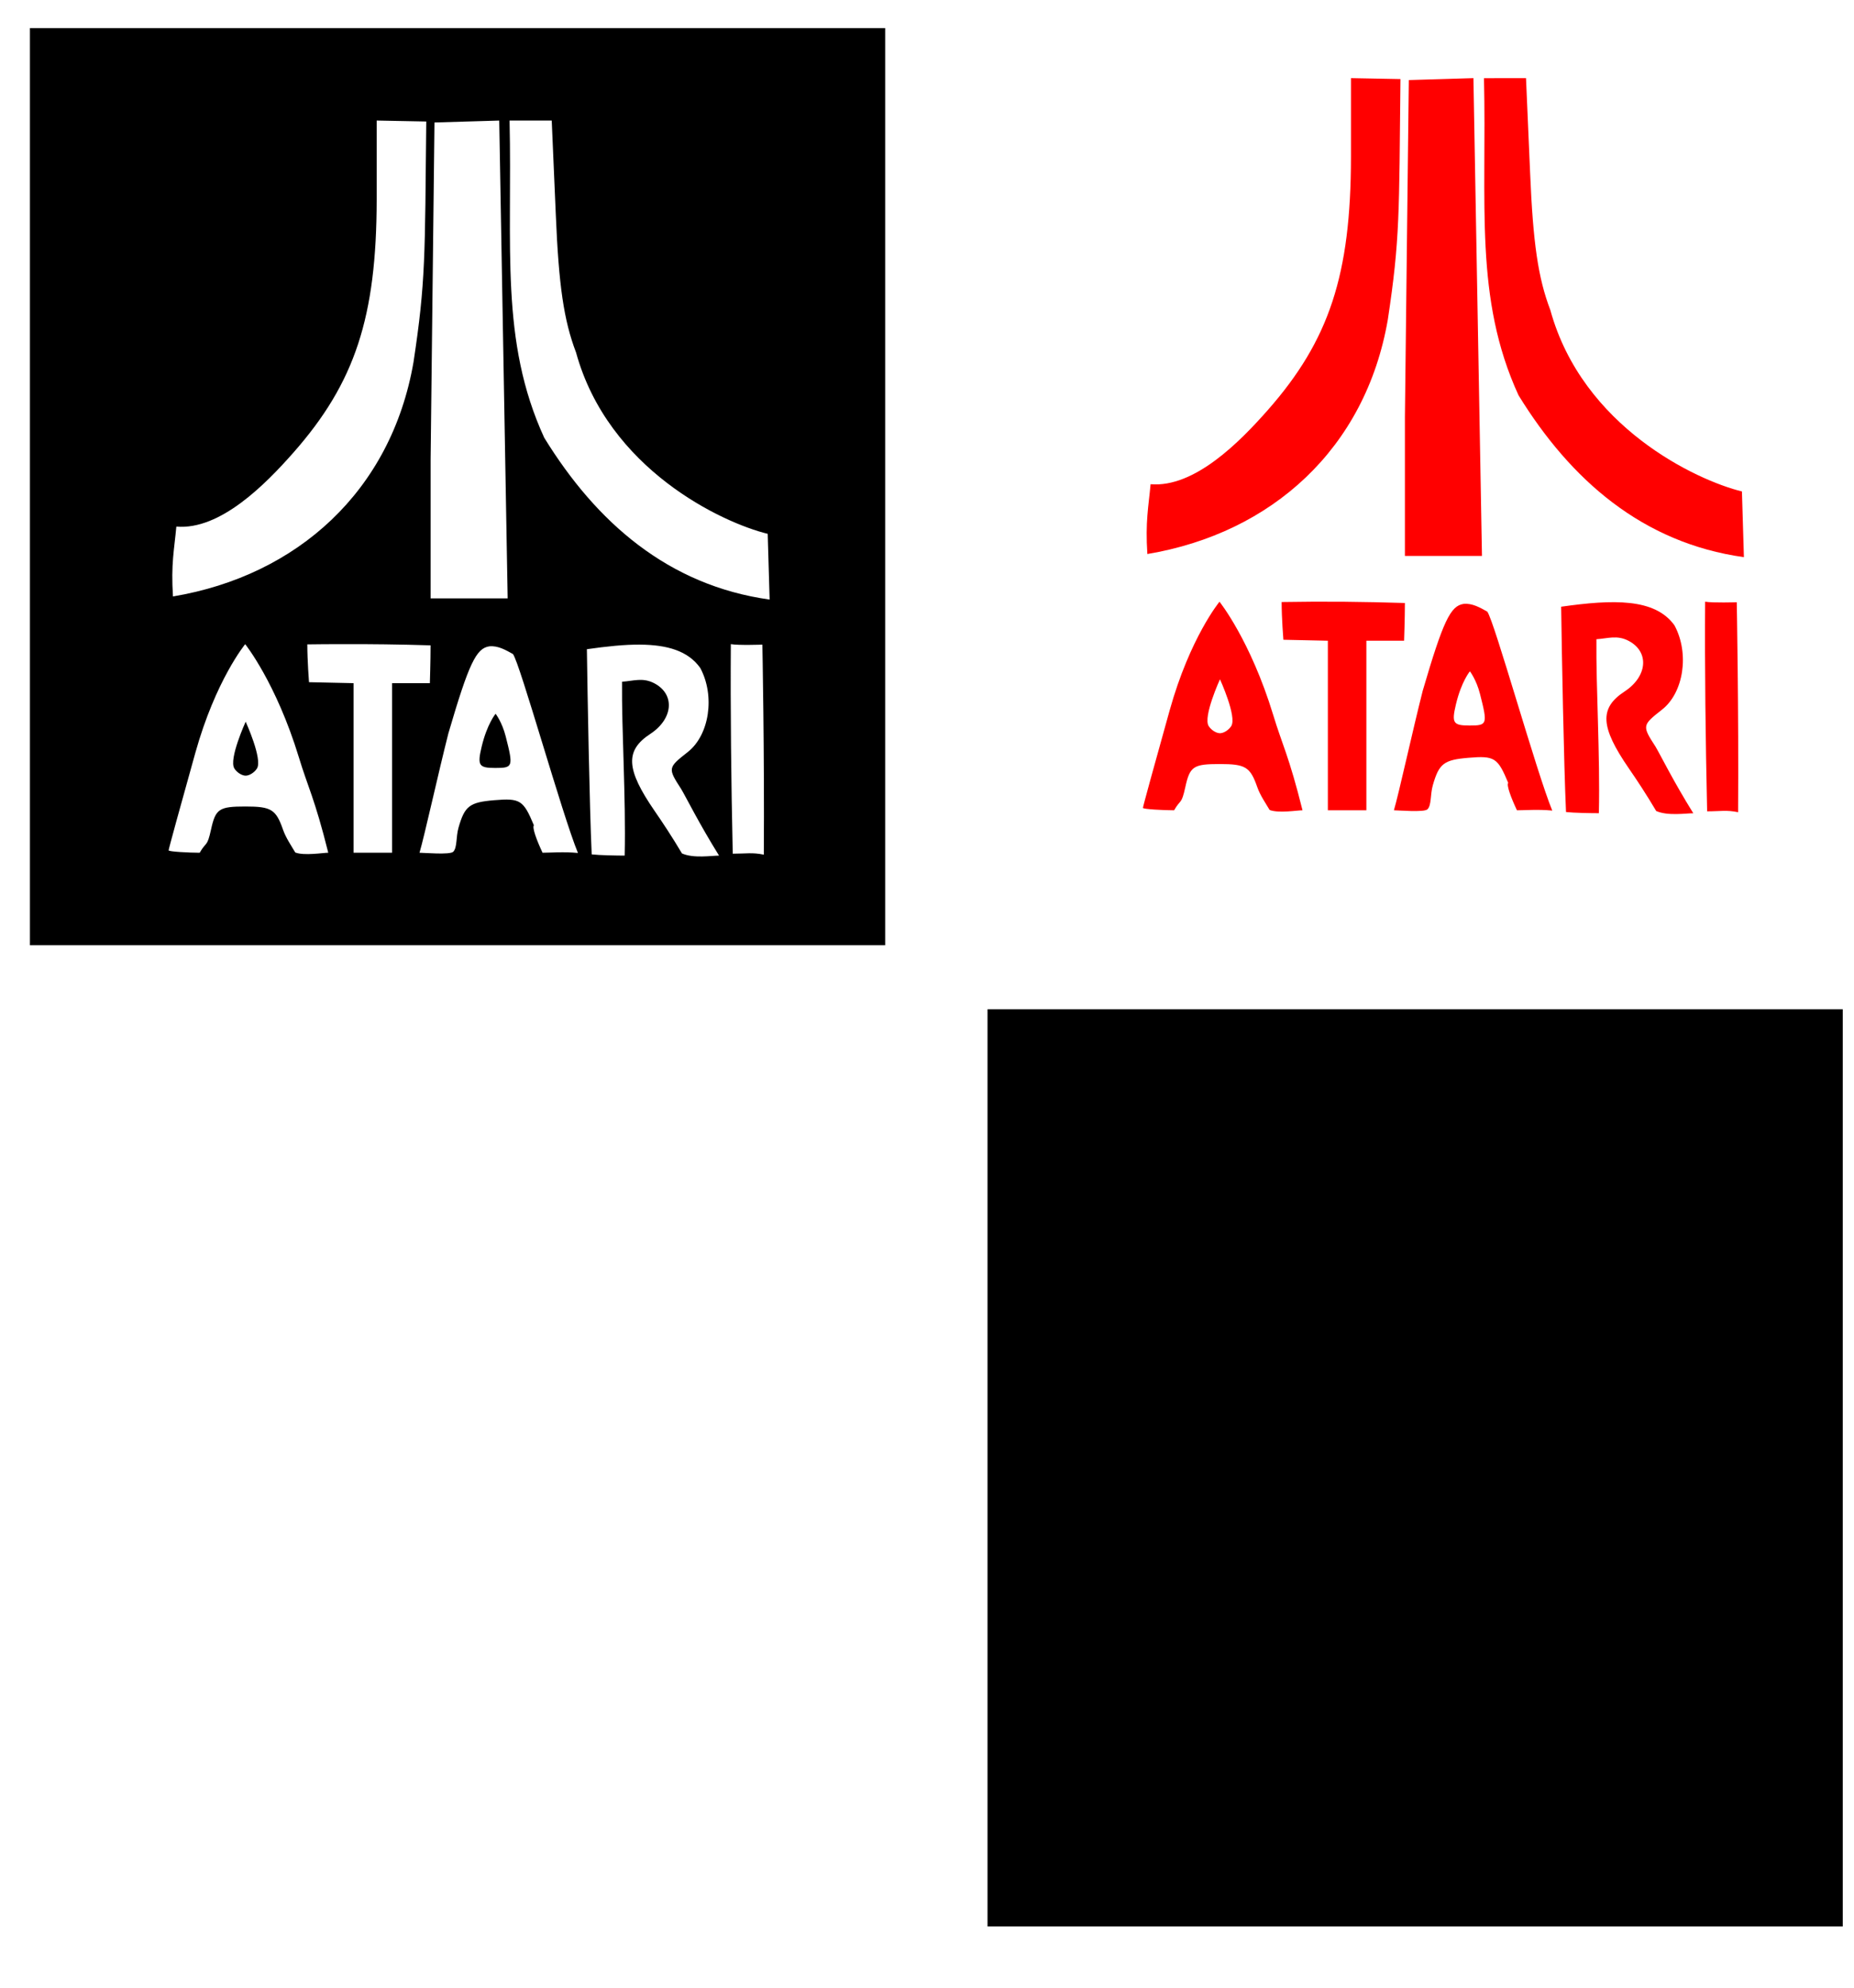
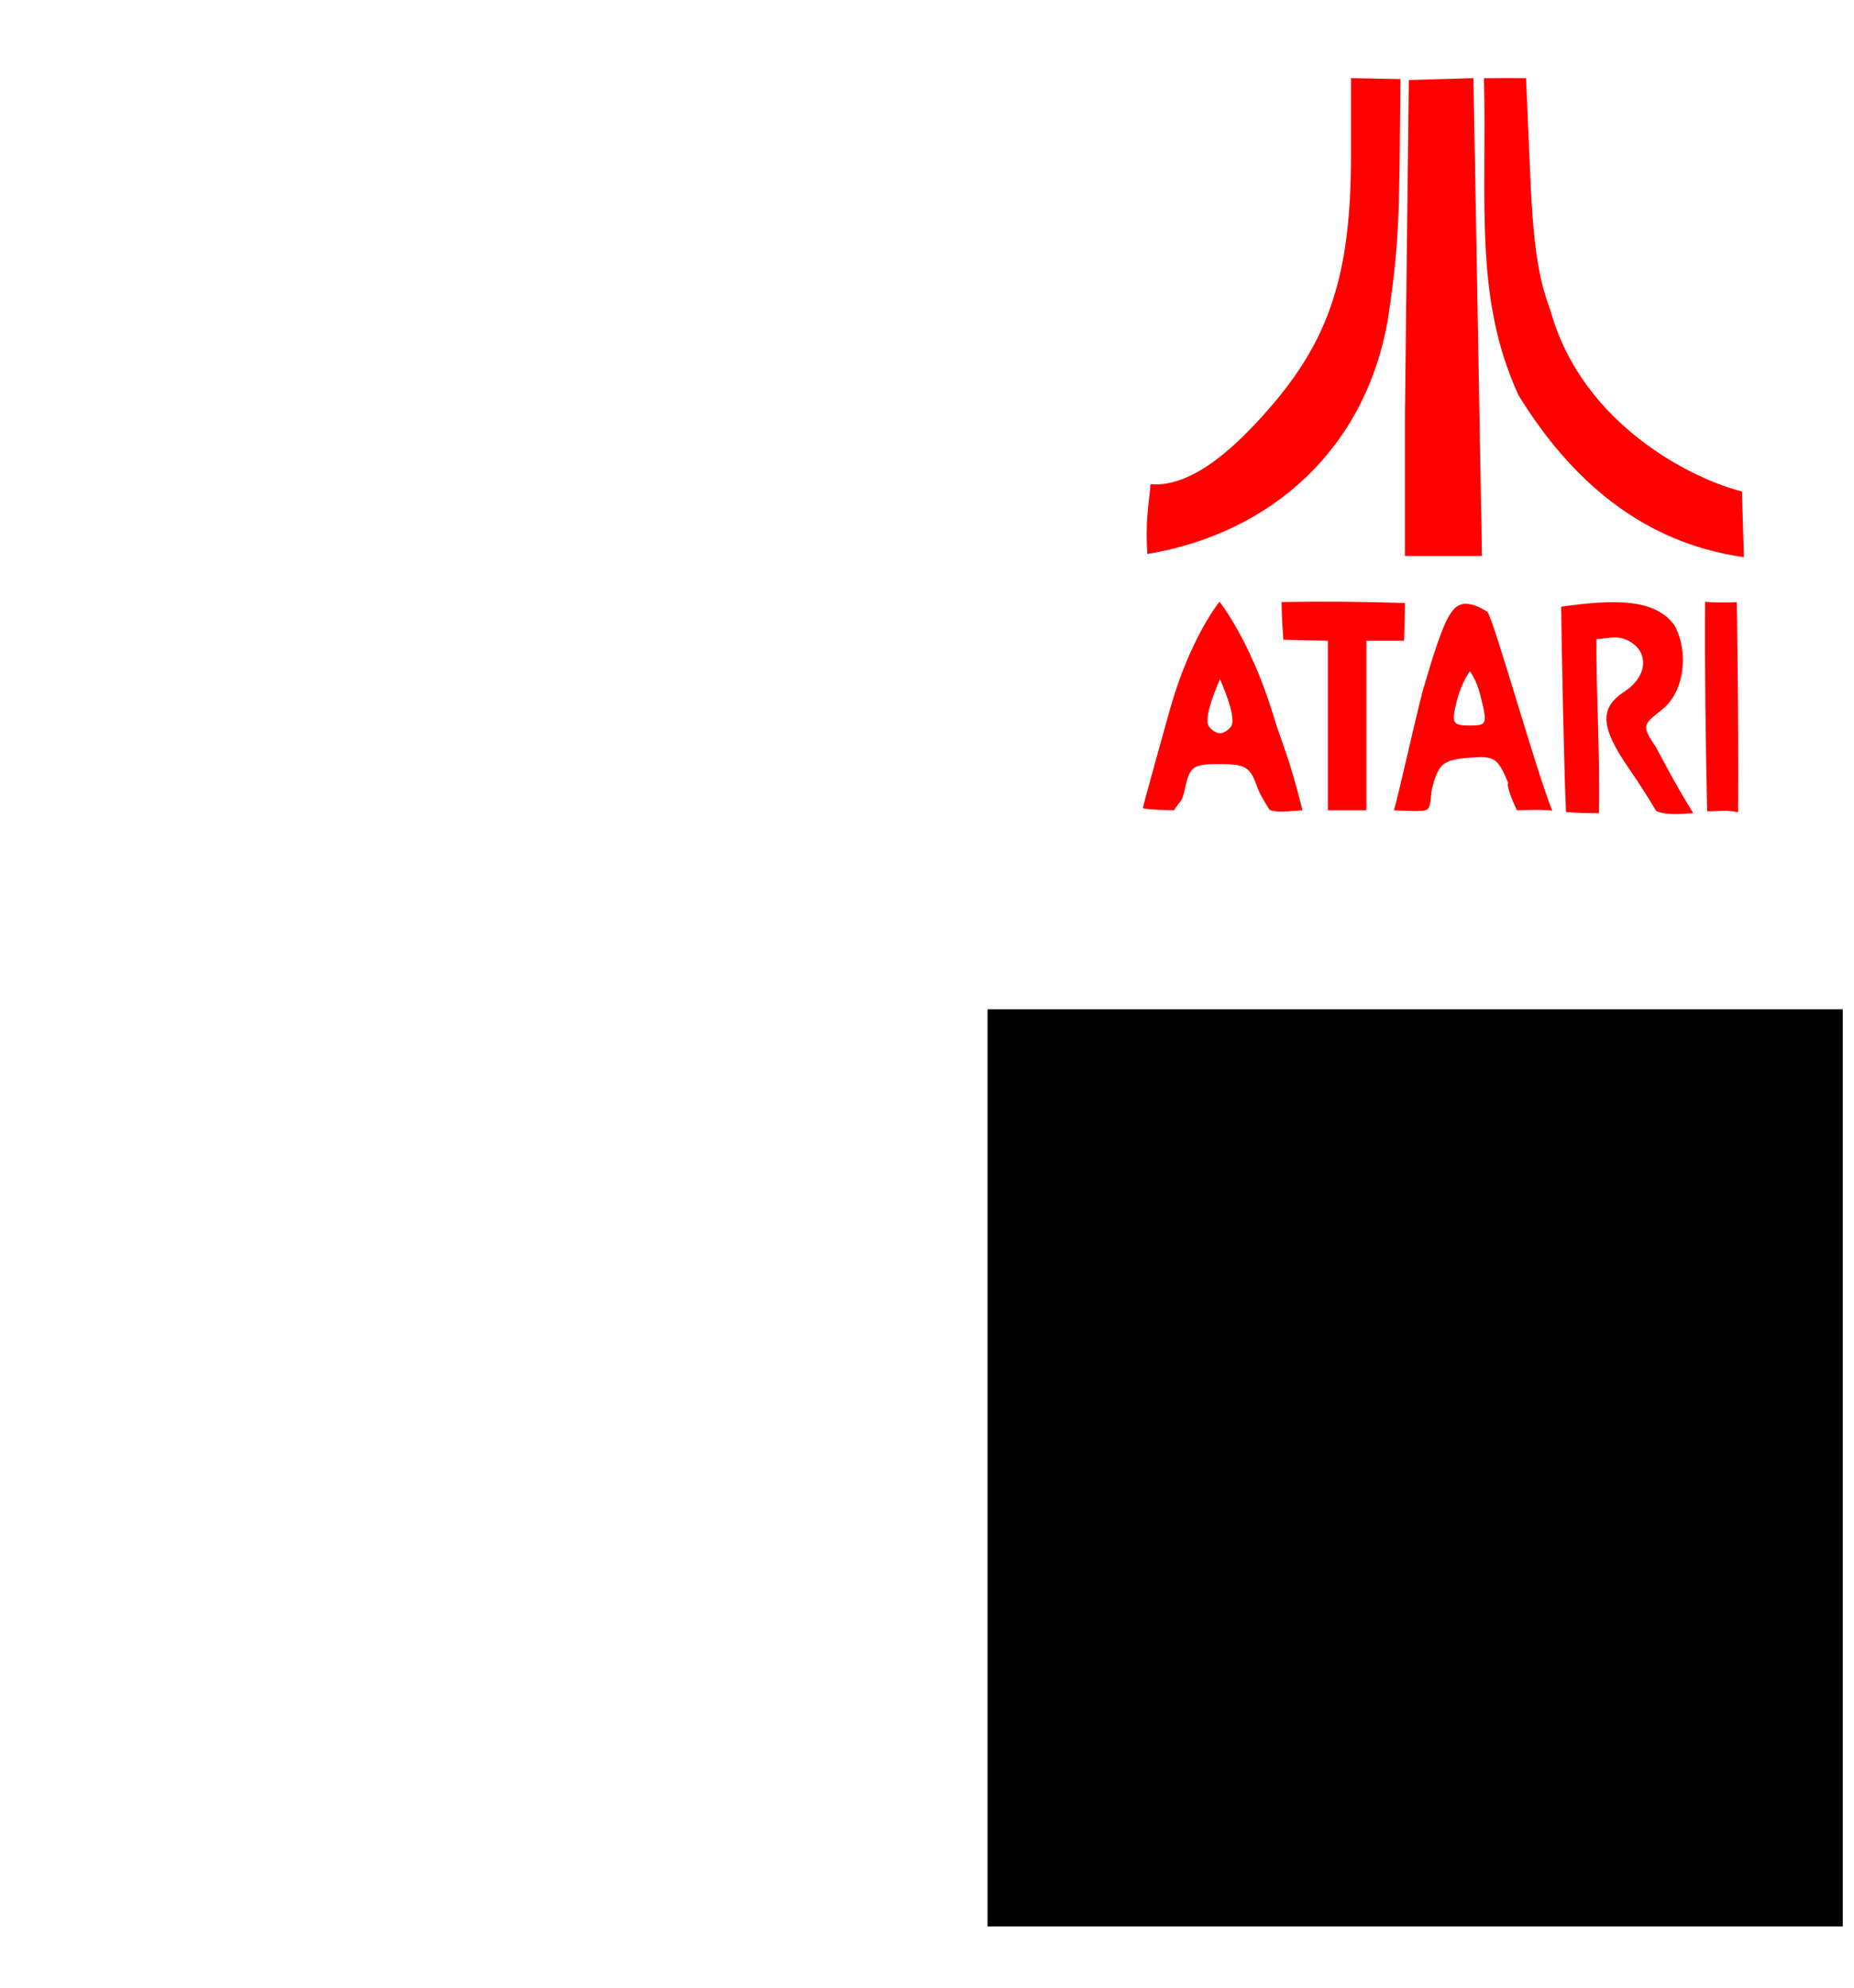
<svg xmlns="http://www.w3.org/2000/svg" xmlns:ns1="http://www.inkscape.org/namespaces/inkscape" xmlns:ns2="http://sodipodi.sourceforge.net/DTD/sodipodi-0.dtd" id="svg6196" version="1.1" ns1:version="0.47 r22583" width="111" height="119" ns2:docname="Atari.jpg">
  <defs id="defs6200">
    <ns1:perspective ns2:type="inkscape:persp3d" ns1:vp_x="0 : 0.5 : 1" ns1:vp_y="0 : 1000 : 0" ns1:vp_z="1 : 0.5 : 1" ns1:persp3d-origin="0.5 : 0.33333333 : 1" id="perspective6204" />
    <ns1:perspective id="perspective6249" ns1:persp3d-origin="0.5 : 0.33333333 : 1" ns1:vp_z="1 : 0.5 : 1" ns1:vp_y="0 : 1000 : 0" ns1:vp_x="0 : 0.5 : 1" ns2:type="inkscape:persp3d" />
    <ns1:perspective id="perspective6271" ns1:persp3d-origin="0.5 : 0.33333333 : 1" ns1:vp_z="1 : 0.5 : 1" ns1:vp_y="0 : 1000 : 0" ns1:vp_x="0 : 0.5 : 1" ns2:type="inkscape:persp3d" />
  </defs>
  <ns2:namedview pagecolor="#ffffff" bordercolor="#666666" borderopacity="1" objecttolerance="10" gridtolerance="10" guidetolerance="10" ns1:pageopacity="0" ns1:pageshadow="2" ns1:window-width="1280" ns1:window-height="747" id="namedview6198" showgrid="false" ns1:zoom="1.4558081" ns1:cx="21.653743" ns1:cy="-3.1789688" ns1:window-x="-4" ns1:window-y="-4" ns1:window-maximized="1" ns1:current-layer="svg6196" />
-   <path style="fill:#000000" d="m 1.792,1.68 0,27.448 0,27.448 25.602,0 25.602,0 0,-27.448 0,-27.448 -25.602,0 -25.602,0 z m 20.759,5.536 2.97,0.058 c -0.084,8.082 -0.032,9.565 -0.764,14.401 -1.335,7.712 -6.952,12.777 -14.401,14.026 -0.126,-1.958 0.076,-2.796 0.202,-4.181 2.629,0.226 5.347,-2.544 7.006,-4.426 3.692,-4.187 4.98,-8.109 4.988,-15.151 l 0,-4.728 z m 7.338,0 0.505,28.601 -4.613,0 0,-8.332 0.231,-20.153 3.878,-0.115 z m 0.62,0 2.523,0 0.245,5.651 c 0.176,4.22 0.477,6.309 1.211,8.231 1.928,7.004 8.756,10.191 11.475,10.855 l 0.115,3.935 C 40.005,35.041 35.7,31.264 32.584,26.201 29.914,20.391 30.679,14.717 30.508,7.216 z M 14.679,38.556 c 0,0 1.847,2.298 3.215,6.775 0.524,1.742 0.948,2.452 1.759,5.709 -0.303,0 -1.443,0.193 -1.975,-0.014 -0.238,-0.403 -0.565,-0.881 -0.735,-1.369 -0.423,-1.212 -0.704,-1.384 -2.249,-1.384 -1.584,0 -1.788,0.141 -2.061,1.384 -0.236,1.073 -0.277,0.686 -0.678,1.384 -0.614,0 -1.86,-0.064 -1.86,-0.144 0,-0.08 0.724,-2.706 1.6,-5.838 1.221,-4.365 2.984,-6.501 2.984,-6.501 z m 5.651,0 c 1.878,-0.008 3.617,0.016 5.449,0.072 0,0.923 -0.043,2.263 -0.043,2.263 l -2.263,0 0,5.074 0,5.074 -1.153,0 -1.153,0 0,-5.074 0,-5.074 -2.667,-0.058 c 0,0 -0.101,-1.289 -0.101,-2.263 0.667,-0.011 1.306,-0.012 1.932,-0.014 z m 23.426,0 c 0.457,0.08 1.888,0.029 1.888,0.029 0,0 0.127,6.528 0.086,12.571 -0.698,-0.144 -1.054,-0.058 -1.86,-0.058 -0.096,-4.295 -0.142,-8.648 -0.115,-12.542 z m -5.42,0.029 c 1.599,0.013 2.86,0.366 3.59,1.398 0.895,1.672 0.548,4.011 -0.75,5.031 -1.195,0.94 -1.203,0.962 -0.389,2.22 0.287,0.481 1.068,2.06 2.263,3.979 -0.442,0 -1.524,0.179 -2.22,-0.13 -0.635,-1.063 -1.121,-1.792 -1.643,-2.552 -1.708,-2.482 -1.776,-3.605 -0.259,-4.599 1.375,-0.901 1.5,-2.364 0.259,-3.027 -0.702,-0.376 -1.264,-0.14 -1.946,-0.101 -0.028,2.913 0.237,6.893 0.159,10.408 -0.465,0 -1.515,-0.019 -1.975,-0.072 -0.131,-2.864 -0.25,-9.518 -0.288,-12.282 1.159,-0.165 2.241,-0.282 3.2,-0.274 z m -9.039,0.101 c 0.518,-0.05 0.98,0.221 1.413,0.461 0.412,0.522 2.962,9.666 3.892,11.907 -0.872,-0.082 -1.599,-0.014 -2.119,-0.014 -0.357,-0.756 -0.631,-1.507 -0.519,-1.643 -0.63,-1.509 -0.818,-1.63 -2.379,-1.499 -1.472,0.123 -1.763,0.343 -2.134,1.643 -0.159,0.558 -0.069,1.195 -0.317,1.442 -0.196,0.194 -1.767,0.058 -2.018,0.058 0.293,-0.987 1.131,-4.796 1.73,-7.15 1.225,-4.185 1.666,-5.091 2.451,-5.204 z m 0.375,4.036 c 0,0 -0.511,0.607 -0.836,1.975 -0.266,1.117 -0.172,1.269 0.807,1.269 1.074,0 1.099,-0.06 0.634,-1.888 -0.218,-0.859 -0.605,-1.355 -0.605,-1.355 z m -14.964,0.476 c 0,0 -1.023,2.238 -0.678,2.797 0.15,0.242 0.454,0.432 0.678,0.432 0.224,0 0.528,-0.19 0.678,-0.432 0.345,-0.559 -0.678,-2.797 -0.678,-2.797 z" id="path6238" />
  <path id="path6214-9" style="fill:#ff0000" d="m 73.04,40.658 c 0,0 -1.023,2.238 -0.678,2.797 0.15,0.242 0.454,0.432 0.678,0.432 0.224,0 0.528,-0.19 0.678,-0.432 0.345,-0.559 -0.678,-2.797 -0.678,-2.797 z M 88.004,40.182 c 0,0 -0.511,0.607 -0.836,1.975 -0.266,1.117 -0.172,1.269 0.807,1.269 1.074,0 1.099,-0.06 0.634,-1.888 -0.218,-0.859 -0.605,-1.355 -0.605,-1.355 z m 1.038,-3.575 c 0.412,0.522 2.962,9.668 3.893,11.91 -0.872,-0.082 -1.594,-0.017 -2.114,-0.017 -0.357,-0.756 -0.636,-1.507 -0.524,-1.643 -0.63,-1.509 -0.818,-1.63 -2.379,-1.499 -1.472,0.123 -1.763,0.343 -2.134,1.643 -0.159,0.558 -0.072,1.194 -0.321,1.44 -0.196,0.194 -1.757,0.059 -2.009,0.059 0.293,-0.987 1.126,-4.796 1.724,-7.15 1.225,-4.185 1.666,-5.091 2.451,-5.204 0.518,-0.05 0.98,0.221 1.413,0.461 l 0,2.3e-5 z m -4.93,-0.514 c 0,0.923 -0.048,2.258 -0.048,2.258 l -2.258,0 0,5.074 0,5.074 -1.153,0 -1.153,0 0,-5.074 0,-5.074 -2.663,-0.058 c 0,0 -0.105,-1.284 -0.105,-2.258 2.667,-0.046 4.938,-0.017 7.381,0.058 z m -11.1,-0.077 c 0,0 1.847,2.298 3.215,6.775 0.524,1.742 0.945,2.452 1.755,5.709 -0.303,0 -1.437,0.189 -1.969,-0.019 -0.238,-0.403 -0.567,-0.877 -0.738,-1.365 -0.423,-1.212 -0.704,-1.384 -2.249,-1.384 -1.584,0 -1.788,0.141 -2.061,1.384 -0.236,1.073 -0.271,0.686 -0.671,1.384 -0.614,0 -1.866,-0.064 -1.866,-0.144 0,-0.08 0.724,-2.706 1.6,-5.838 1.221,-4.365 2.984,-6.501 2.984,-6.501 l 0,4e-6 z m 27.246,1.427 c 0.895,1.672 0.548,4.011 -0.75,5.031 -1.195,0.94 -1.203,0.962 -0.389,2.22 0.287,0.481 1.064,2.065 2.26,3.984 -0.442,0 -1.525,0.173 -2.221,-0.135 -0.635,-1.063 -1.116,-1.793 -1.639,-2.552 -1.708,-2.482 -1.776,-3.605 -0.259,-4.599 1.375,-0.901 1.5,-2.364 0.259,-3.027 -0.702,-0.376 -1.258,-0.145 -1.941,-0.105 -0.028,2.913 0.225,6.899 0.147,10.414 -0.465,0 -1.507,-0.017 -1.967,-0.07 -0.131,-2.864 -0.253,-9.524 -0.291,-12.289 3.091,-0.439 5.624,-0.524 6.792,1.127 z m 3.723,-1.394 c 0,0 0.12,6.524 0.08,12.566 -0.698,-0.144 -1.048,-0.053 -1.854,-0.053 -0.096,-4.295 -0.147,-8.653 -0.12,-12.547 0.457,0.08 1.894,0.033 1.894,0.033 z M 91.363,4.676 91.608,10.327 c 0.176,4.22 0.477,6.309 1.211,8.231 1.928,7.004 8.753,10.193 11.472,10.858 l 0.118,3.933 C 98.337,32.501 94.033,28.724 90.916,23.661 88.246,17.851 89.018,12.18 88.847,4.679 l 2.516,-0.003 z m -7.018,0.116 3.87,-0.116 0.511,28.601 -4.613,0 0,-8.332 0.233,-20.152 z m -3.462,-0.116 2.963,0.056 c -0.084,8.082 -0.026,9.567 -0.757,14.403 -1.335,7.712 -6.946,12.776 -14.396,14.026 -0.126,-1.958 0.067,-2.795 0.193,-4.179 2.629,0.226 5.35,-2.545 7.009,-4.427 3.692,-4.187 4.98,-8.109 4.988,-15.151 l 0,-4.728 z" />
  <path style="fill:#000000" d="m 59.123,60.41 0,27.448 0,27.448 25.602,0 25.602,0 0,-27.448 0,-27.448 -25.602,0 -25.602,0 z" id="path6238-4" />
</svg>